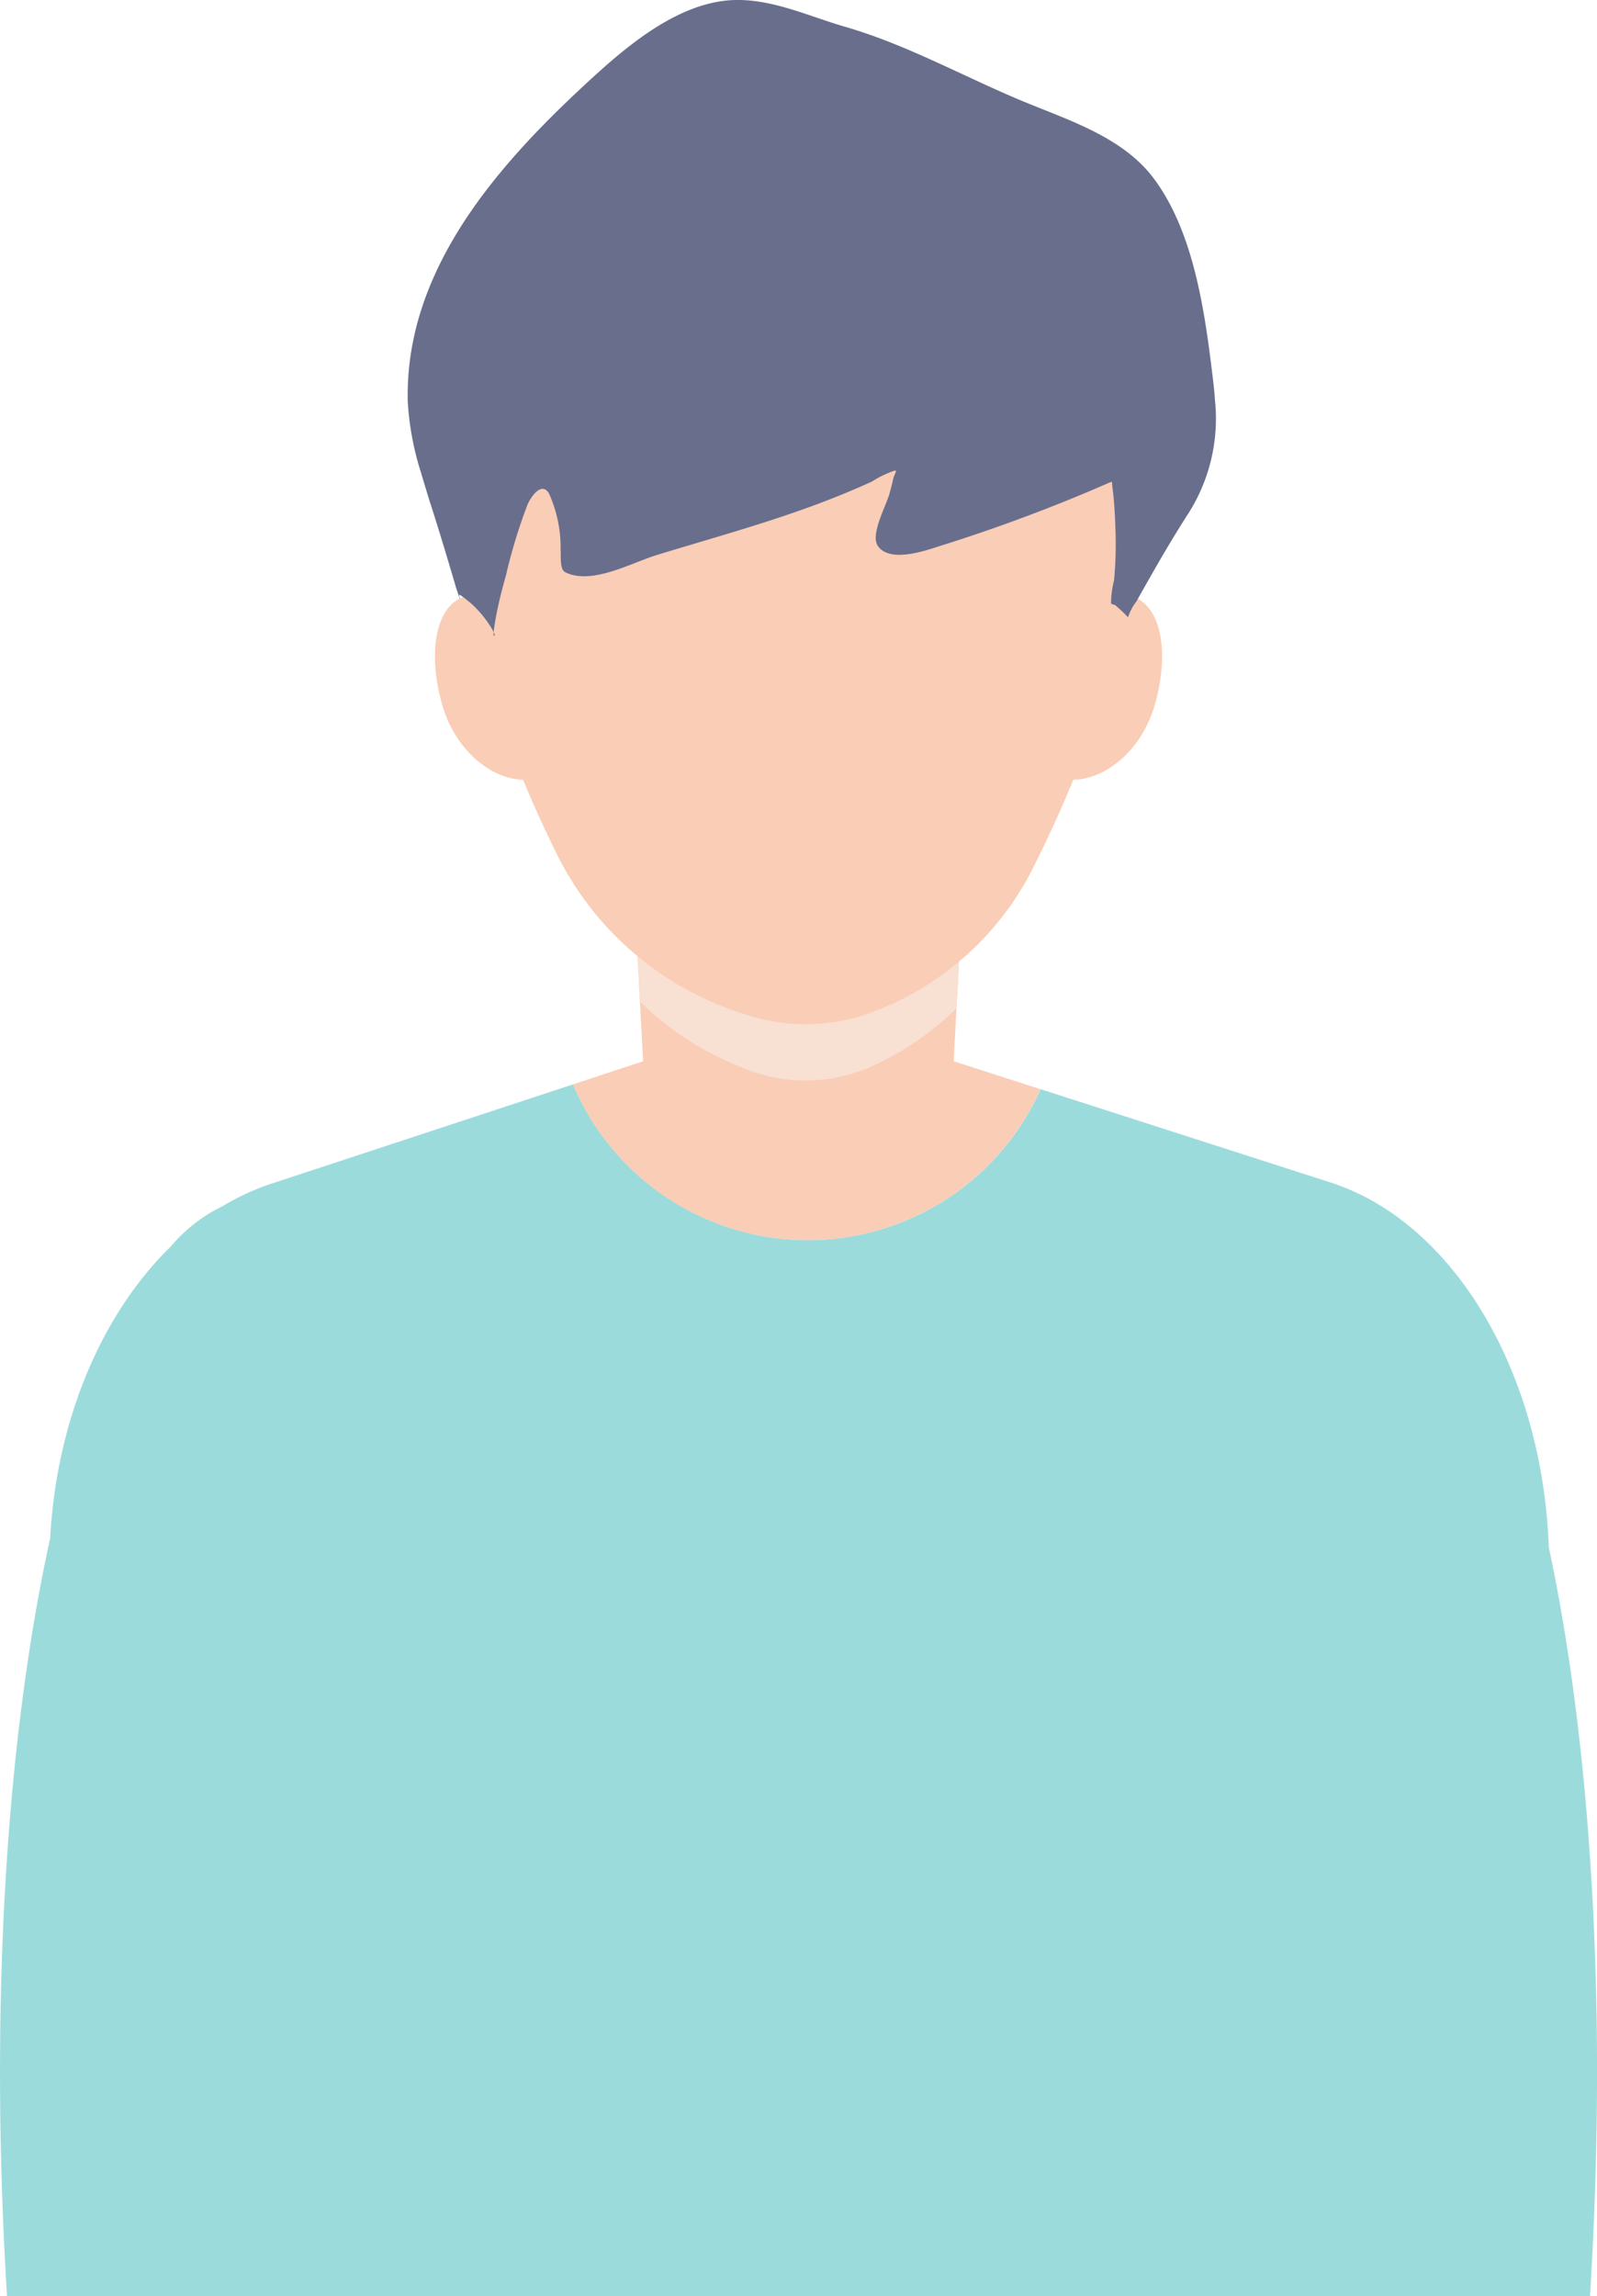
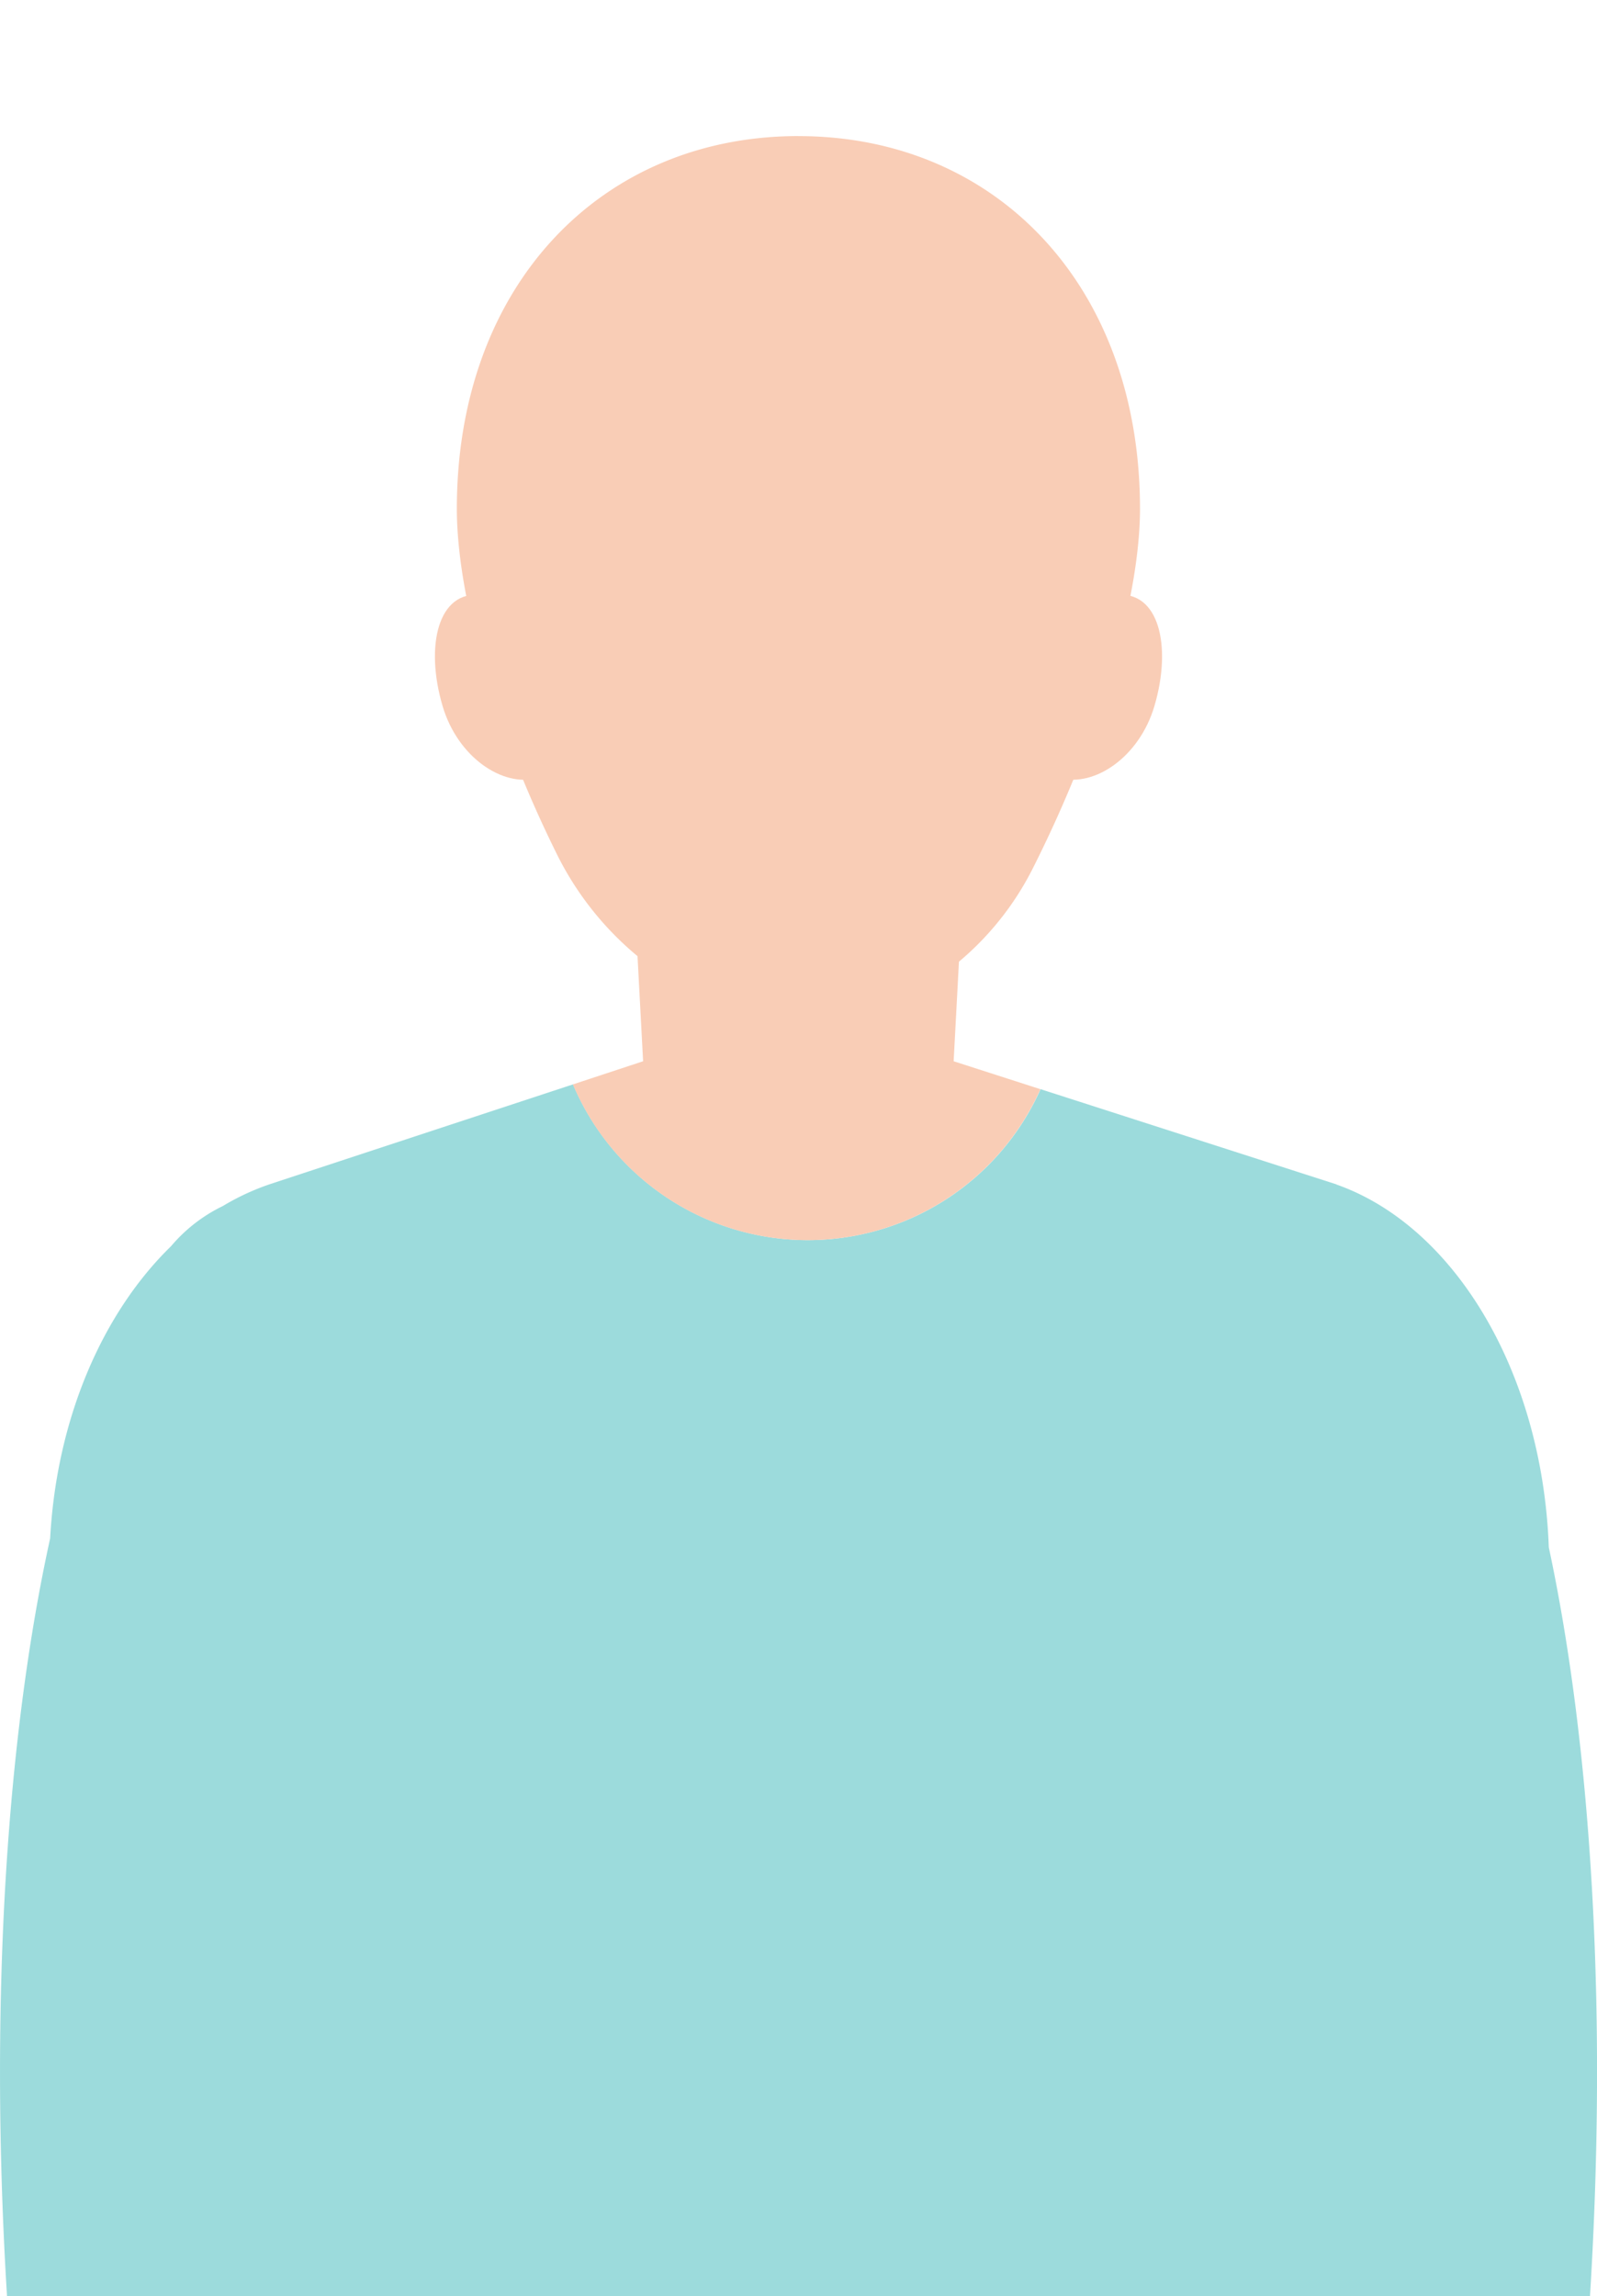
<svg xmlns="http://www.w3.org/2000/svg" id="グループ_14001" data-name="グループ 14001" width="83.827" height="120.523" viewBox="0 0 83.827 120.523">
  <defs>
    <clipPath id="clip-path">
      <rect id="長方形_99424" data-name="長方形 99424" width="83.827" height="120.523" fill="none" />
    </clipPath>
    <clipPath id="clip-path-3">
-       <rect id="長方形_99422" data-name="長方形 99422" width="16.898" height="6.654" fill="none" />
-     </clipPath>
+       </clipPath>
  </defs>
  <g id="グループ_14000" data-name="グループ 14000" clip-path="url(#clip-path)">
    <g id="グループ_13999" data-name="グループ 13999">
      <g id="グループ_13998" data-name="グループ 13998" clip-path="url(#clip-path)">
        <path id="パス_32773" data-name="パス 32773" d="M30.08,163.681a13.378,13.378,0,0,0,24.54.252l15.542,5h-.023c6.182,2.171,10.821,9.811,11.158,19.047,2.209,10.323,3.1,24.157,2.162,39.3H.368c-.946-15.375-.019-29.4,2.264-39.769.342-6.317,2.765-11.848,6.341-15.33a8.291,8.291,0,0,1,2.725-2.115,12.679,12.679,0,0,1,2.439-1.136Z" transform="translate(0 -106.766)" fill="#9cdbdc" fill-rule="evenodd" />
        <path id="パス_32774" data-name="パス 32774" d="M86.5,150.829l3.682-1.214-.3-5.638h16.9l-.3,5.638,4.554,1.466a13.378,13.378,0,0,1-24.54-.252" transform="translate(-56.425 -93.913)" fill="#f9cdb6" fill-rule="evenodd" />
        <g id="グループ_13997" data-name="グループ 13997" transform="translate(33.465 50.064)" style="mix-blend-mode: multiply;isolation: isolate">
          <g id="グループ_13996" data-name="グループ 13996">
            <g id="グループ_13995" data-name="グループ 13995" clip-path="url(#clip-path-3)">
-               <path id="パス_32775" data-name="パス 32775" d="M112.987,146.834a15.213,15.213,0,0,1-4.439,3.044v0a8.465,8.465,0,0,1-6.609.152l-.327-.129a15.959,15.959,0,0,1-5.241-3.413l-.132-2.514h16.9Z" transform="translate(-96.24 -143.977)" fill="#f8e0d3" fill-rule="evenodd" />
-             </g>
+               </g>
          </g>
        </g>
        <path id="パス_32776" data-name="パス 32776" d="M86.9,20.545c10.363,0,17.93,7.846,17.93,19.562,0,4.629-2.084,11.844-5.63,18.879a15.466,15.466,0,0,1-8.44,7.543v0a9.99,9.99,0,0,1-6.609.127l-.327-.108a16.4,16.4,0,0,1-9.591-8.291c-3.377-6.8-5.262-13.683-5.262-18.152,0-11.716,7.567-19.562,17.929-19.562" transform="translate(-44.991 -13.401)" fill="#f9cdb6" fill-rule="evenodd" />
        <path id="パス_32777" data-name="パス 32777" d="M68.113,89.79c-2.3-.291-2.989,2.665-2.059,5.819C66.848,98.3,69.2,99.872,71,99.4l-1.692-4.65Z" transform="translate(-42.824 -58.555)" fill="#f9cdb6" fill-rule="evenodd" />
        <path id="パス_32778" data-name="パス 32778" d="M162.929,89.79c2.295-.291,2.989,2.665,2.059,5.819-.795,2.693-3.15,4.263-4.948,3.787l1.693-4.65Z" transform="translate(-104.391 -58.555)" fill="#f9cdb6" fill-rule="evenodd" />
-         <path id="パス_32779" data-name="パス 32779" d="M103.912,20.924q-.031-.442-.086-.9c-.417-3.467-.961-7.717-3.079-10.6C99.1,7.173,96.183,6.3,93.723,5.268c-3.06-1.28-6.019-2.937-9.215-3.86C82.634.866,80.734-.039,78.747,0c-2.838.057-5.49,2.237-7.475,4.051-4.888,4.465-9.9,10.036-9.725,17.042a15.181,15.181,0,0,0,.69,3.7c.038.135.669,2.22.467,1.536q.505,1.578.978,3.166c.135.451.27.9.4,1.353.007.023.2.585.2.585.026-.026-.047-.15-.031-.2.023-.069.641.456.667.481a5.916,5.916,0,0,1,1.024,1.254c.017.029.2.343.157.389-.083.083-.04-.234-.024-.35q.053-.39.128-.775c.134-.687.31-1.369.5-2.041a28.131,28.131,0,0,1,1.132-3.713c.17-.379.71-1.214,1.114-.6a6.91,6.91,0,0,1,.62,3c.026.277-.054,1.006.238,1.153,1.378.7,3.488-.495,4.811-.9,2.878-.882,5.789-1.673,8.606-2.739.905-.343,1.8-.711,2.682-1.114a5.489,5.489,0,0,1,1.213-.583c.131-.017-.051.26-.079.389-.063.291-.138.581-.22.867-.181.626-1,2.113-.6,2.7.617.911,2.475.261,3.278,0a86.867,86.867,0,0,0,8.983-3.366c.041-.018.046.25.05.278.024.162.043.325.059.489.054.548.083,1.1.1,1.647a20.548,20.548,0,0,1-.069,2.757,5.041,5.041,0,0,0-.158,1.2c.017.083.162.062.228.116a7.437,7.437,0,0,1,.661.626,2.83,2.83,0,0,1,.441-.829c.411-.731.822-1.46,1.242-2.185.443-.763.9-1.514,1.373-2.262a9.275,9.275,0,0,0,1.5-6.2" transform="translate(-40.143 0)" fill="#696e8c" fill-rule="evenodd" />
      </g>
    </g>
  </g>
</svg>